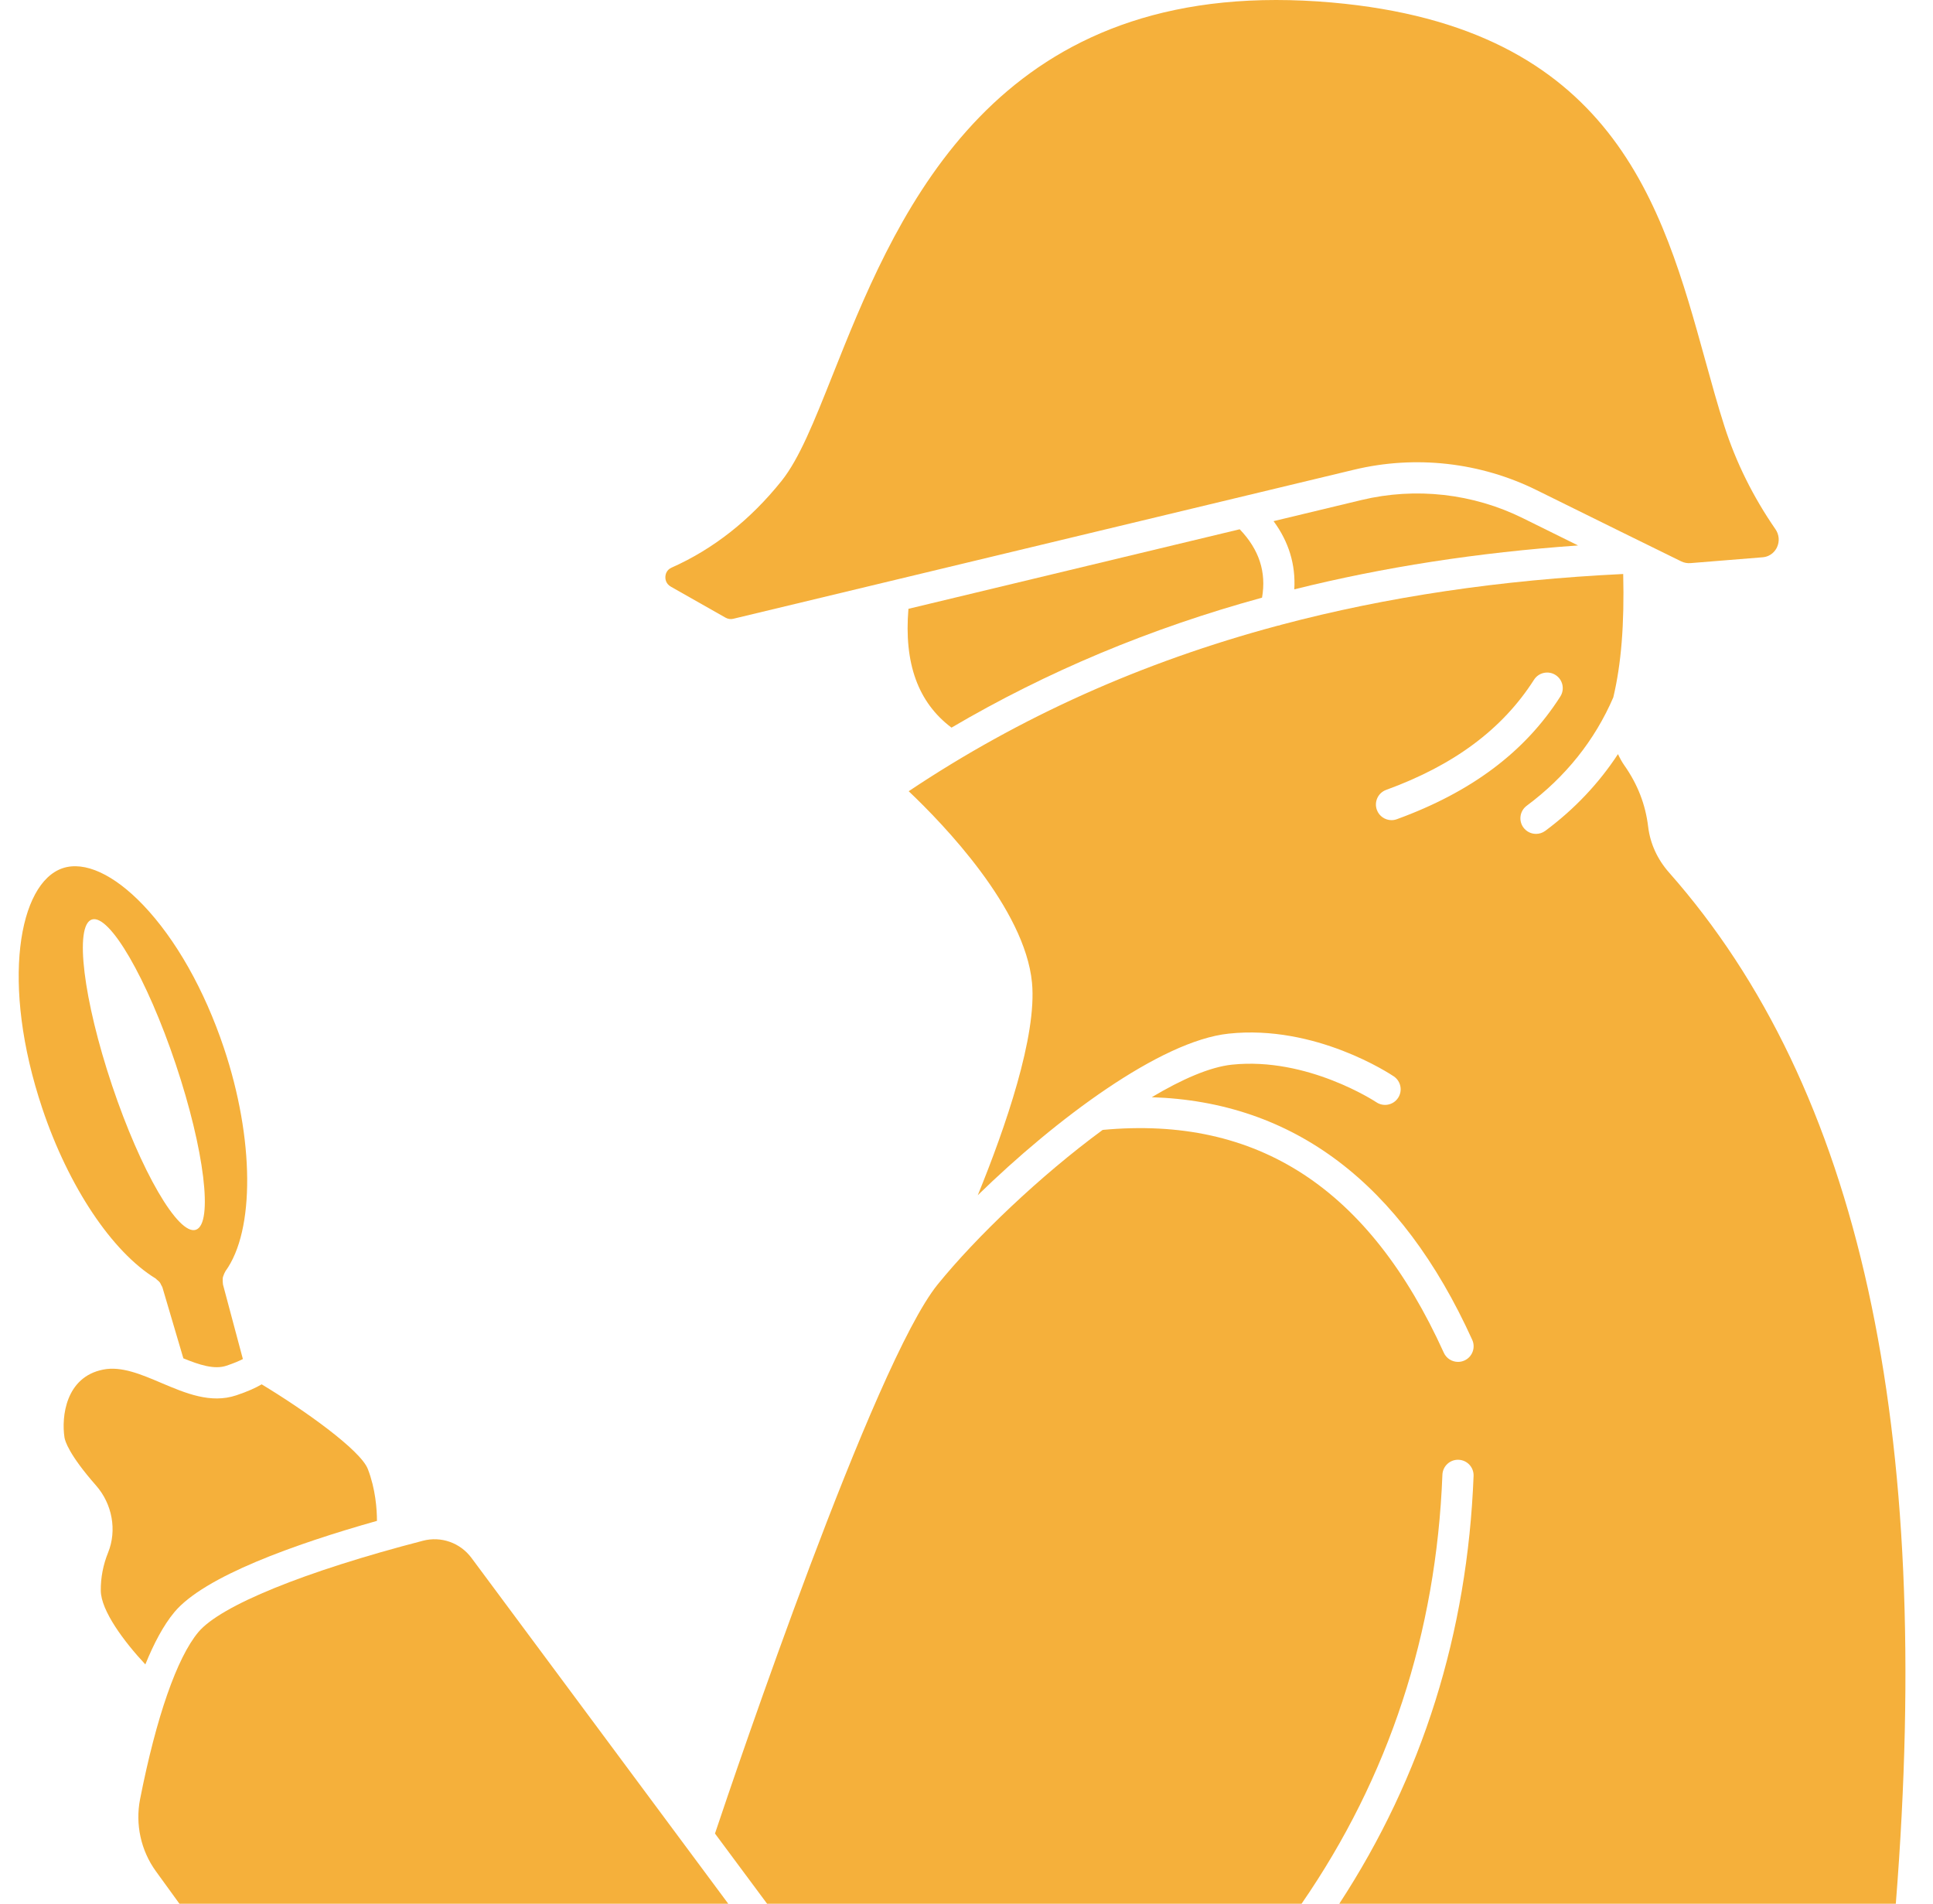
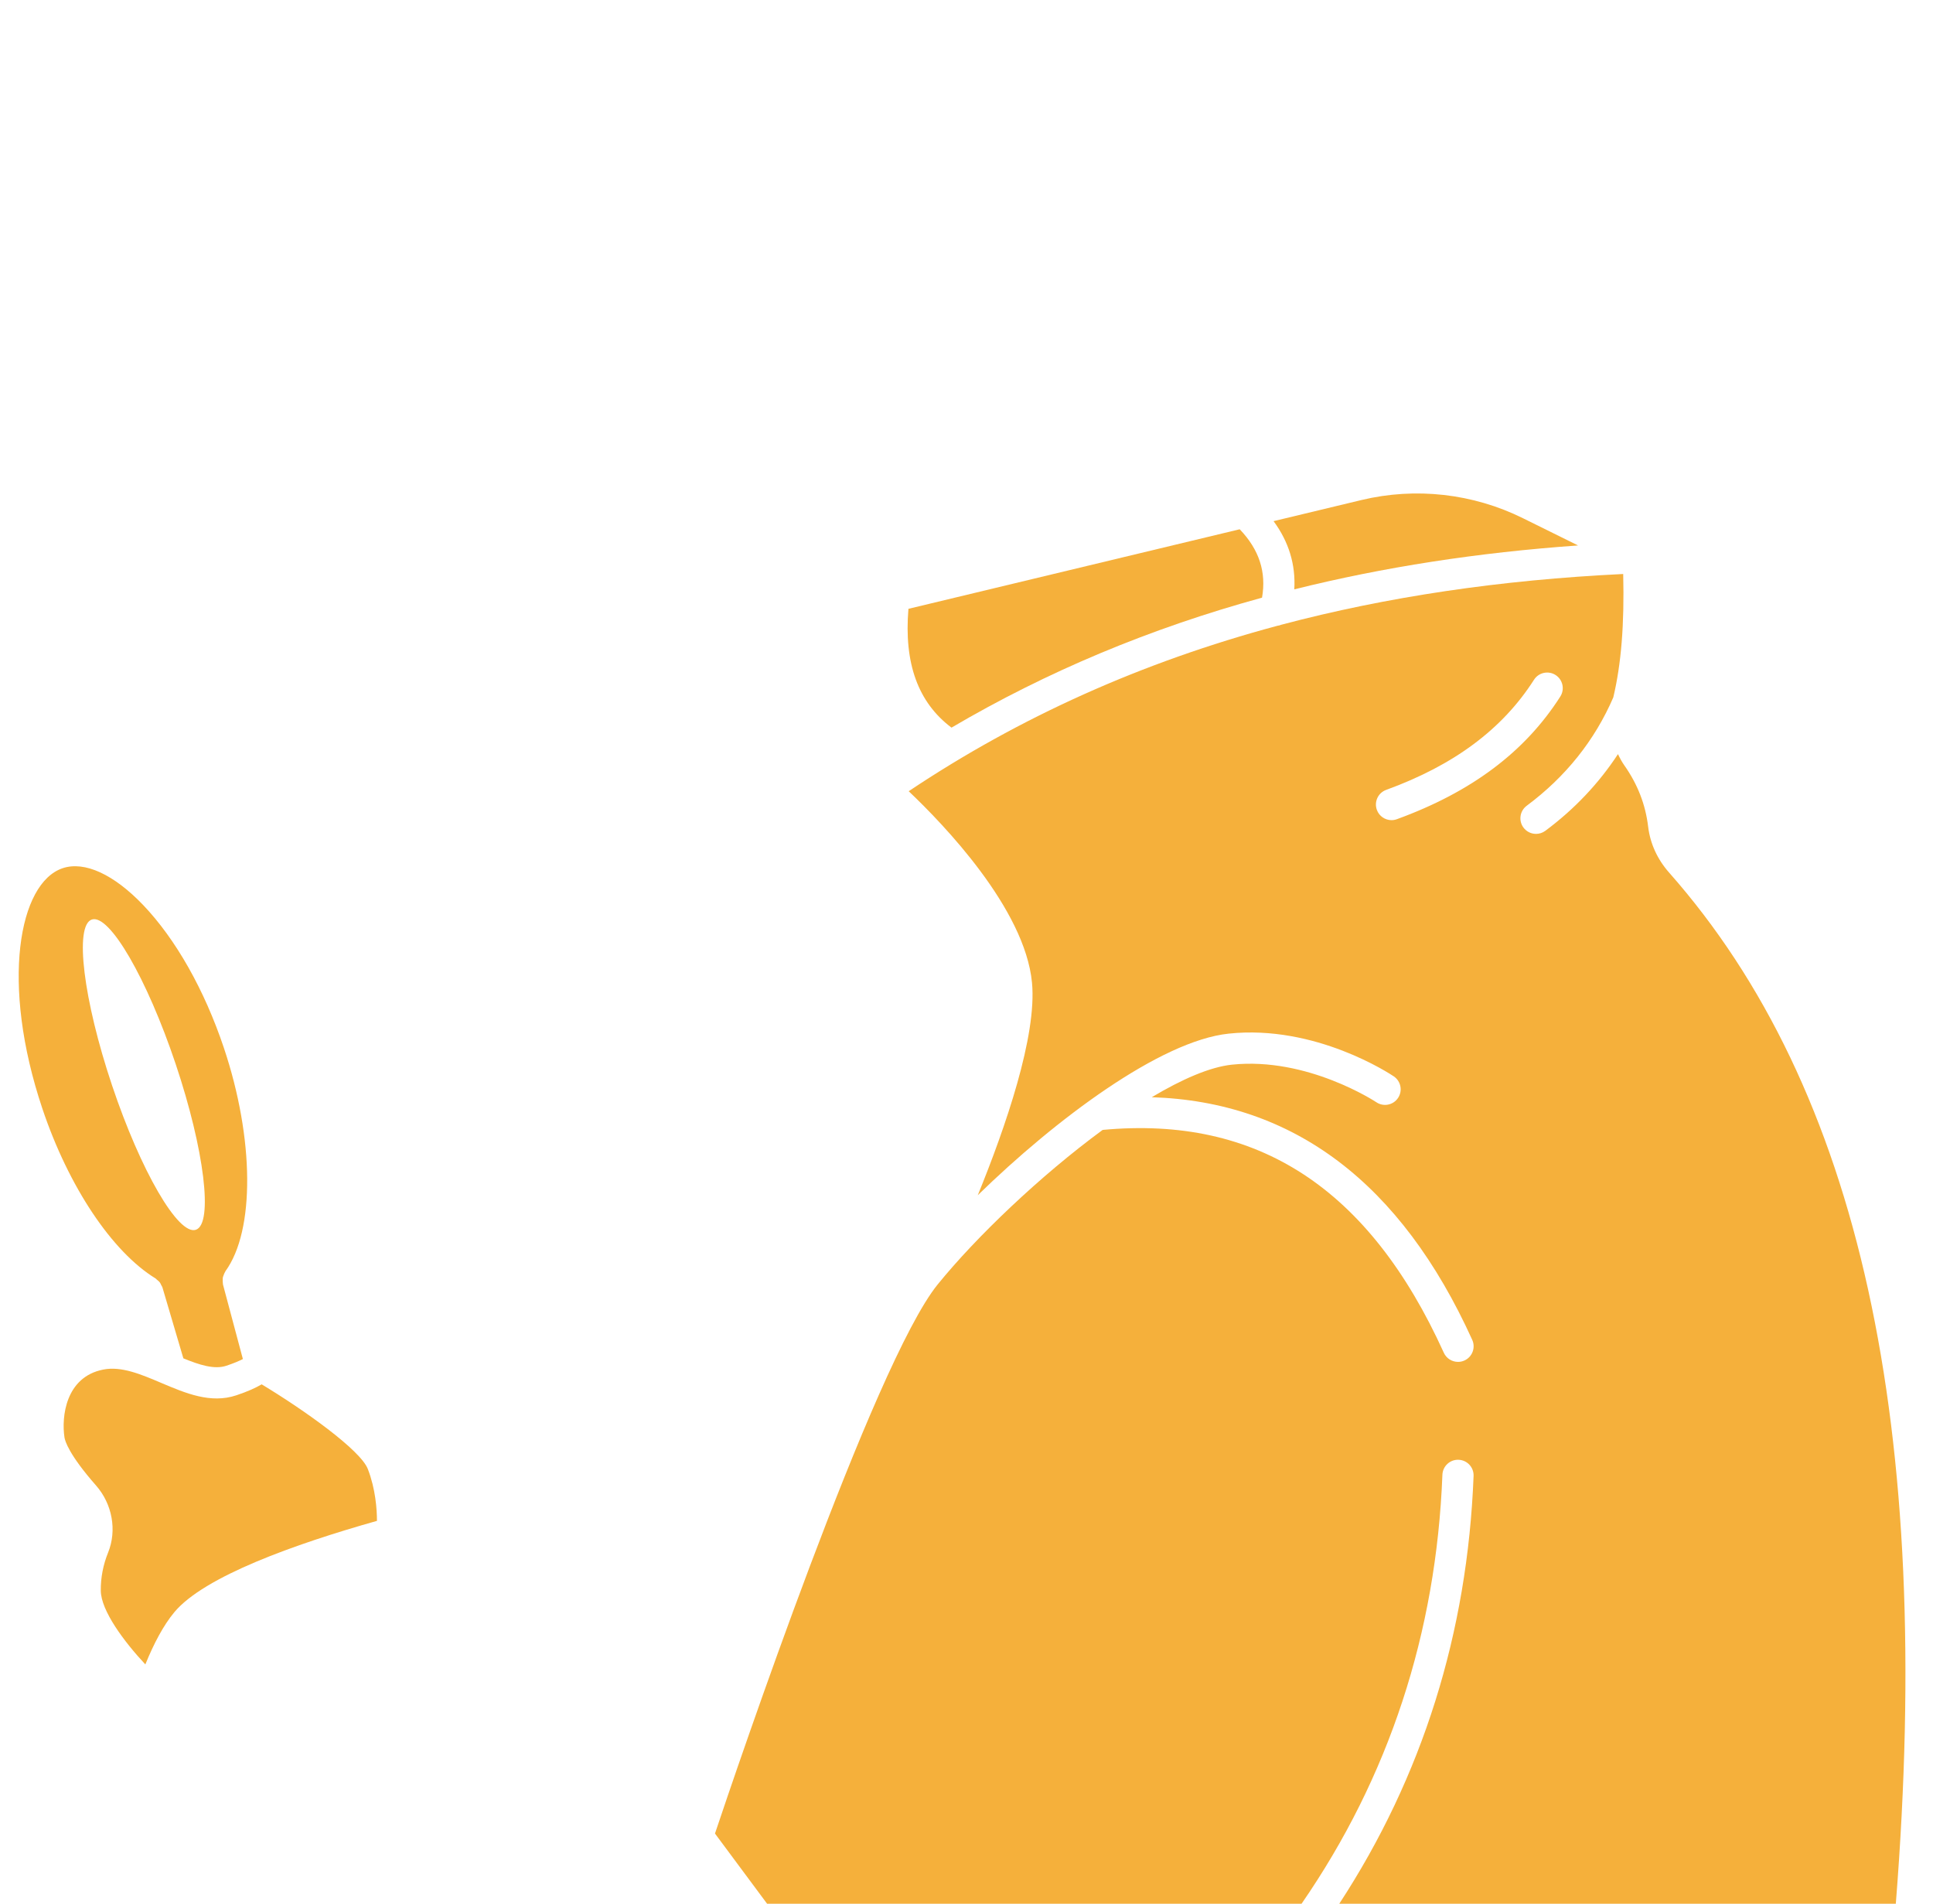
<svg xmlns="http://www.w3.org/2000/svg" fill="#f5b03b" height="122" preserveAspectRatio="xMidYMid meet" version="1" viewBox="-1.2 0.0 123.9 122.0" width="123.9" zoomAndPan="magnify">
  <g id="change1_1">
    <path d="M8.773,81.93c0.035,0.022,0.056,0.056,0.087,0.081c0.066,0.052,0.13,0.102,0.182,0.169 c0.041,0.054,0.063,0.115,0.092,0.175c0.024,0.049,0.06,0.089,0.076,0.143l1.343,4.55c1.029,0.421,1.987,0.733,2.759,0.474 c0.492-0.164,0.827-0.311,1.056-0.428l-1.277-4.782c-0.005-0.018,0-0.036-0.003-0.055c-0.013-0.064-0.011-0.128-0.012-0.194 c-0.001-0.066-0.005-0.131,0.007-0.195c0.01-0.054,0.035-0.104,0.054-0.157c0.026-0.071,0.052-0.14,0.093-0.203 c0.009-0.014,0.01-0.031,0.02-0.044c1.896-2.599,1.855-8.487-0.102-14.318c-1.245-3.712-3.083-6.962-5.174-9.15 c-1.879-1.967-3.759-2.828-5.157-2.358c-2.809,0.942-4.001,7.36-1.3,15.411C3.195,76.045,5.974,80.214,8.773,81.93z M4.685,58.928 c1.126-0.378,3.532,3.766,5.374,9.256c1.842,5.49,2.422,10.247,1.296,10.625c-1.126,0.378-3.533-3.766-5.374-9.256 S3.558,59.306,4.685,58.928z" fill="inherit" />
    <path d="M86.062,32.045l-5.63,1.352c0.978,1.325,1.422,2.787,1.329,4.371c5.7-1.42,11.747-2.36,18.189-2.813 c-1.175-0.579-2.391-1.18-3.53-1.744C93.218,31.624,89.538,31.21,86.062,32.045z" fill="inherit" />
    <path d="M105.783,55.917c-0.749-0.846-1.212-1.862-1.341-2.937c-0.172-1.428-0.671-2.714-1.526-3.931 c-0.159-0.227-0.291-0.471-0.408-0.722c-1.225,1.869-2.778,3.518-4.657,4.915c-0.179,0.133-0.389,0.197-0.596,0.197 c-0.306,0-0.607-0.14-0.804-0.403c-0.329-0.443-0.237-1.07,0.206-1.399c2.495-1.855,4.362-4.192,5.551-6.945 c0.509-2.138,0.714-4.671,0.635-7.908c-7.866,0.379-15.148,1.458-21.912,3.251c-0.08,0.035-0.164,0.055-0.252,0.067 c-8.691,2.332-16.524,5.851-23.634,10.603c2.203,2.087,7.446,7.513,7.903,12.263c0.328,3.414-1.702,9.28-3.475,13.626 c4.994-4.869,11.703-9.889,16.076-10.354c5.581-0.598,10.387,2.603,10.589,2.738c0.458,0.31,0.578,0.93,0.27,1.387 c-0.309,0.458-0.929,0.58-1.388,0.271c-0.043-0.028-4.417-2.918-9.259-2.408c-1.416,0.151-3.206,0.935-5.137,2.086 c9.076,0.288,15.98,5.492,20.542,15.548c0.228,0.503,0.005,1.096-0.498,1.324c-0.134,0.061-0.274,0.089-0.413,0.089 c-0.38,0-0.744-0.218-0.911-0.587c-4.78-10.537-11.938-15.206-21.867-14.279c-4.001,2.938-8.106,6.861-10.573,9.901 c-4.081,5.032-12.973,31.301-14.276,35.191l3.341,4.499h34.257c5.595-8.101,8.636-17.345,9.028-27.491 c0.021-0.551,0.486-0.984,1.038-0.96c0.552,0.021,0.982,0.485,0.96,1.038c-0.389,10.059-3.284,19.272-8.609,27.413h35.673 C122.752,91.355,117.994,69.734,105.783,55.917z M88.335,52.498c-0.113,0.041-0.228,0.061-0.342,0.061 c-0.408,0-0.792-0.252-0.94-0.659c-0.188-0.519,0.079-1.093,0.598-1.281c4.354-1.585,7.454-3.894,9.475-7.058 c0.298-0.465,0.916-0.601,1.381-0.304c0.465,0.297,0.602,0.916,0.304,1.381C96.546,48.186,93.118,50.756,88.335,52.498z" fill="inherit" />
-     <path d="M41.8,37.596l3.504,1.986c0.153,0.087,0.33,0.114,0.501,0.071l39.79-9.553c3.932-0.944,8.092-0.477,11.713,1.317 c3.521,1.744,7.782,3.836,9.251,4.557c0.184,0.091,0.392,0.129,0.596,0.113l4.615-0.373c0.587-0.048,0.845-0.462,0.928-0.638 c0.18-0.38,0.143-0.817-0.101-1.168c-1.426-2.063-2.526-4.281-3.267-6.593c-0.429-1.337-0.816-2.738-1.226-4.22 c-2.767-10.006-5.902-21.348-23.949-22.935C82.92,0.052,81.735,0,80.597,0c-18.853,0-24.571,14.354-28.43,24.04 c-1.192,2.993-2.134,5.356-3.271,6.778c-2.002,2.501-4.373,4.37-7.047,5.557c-0.344,0.152-0.395,0.46-0.401,0.585 C41.442,37.087,41.464,37.405,41.8,37.596z" fill="inherit" />
    <path d="M59.788,46.63c6.114-3.594,12.725-6.361,19.905-8.329c0.287-1.641-0.185-3.084-1.431-4.383l-21.234,5.098 C56.737,42.513,57.644,45.016,59.788,46.63z" fill="inherit" />
-     <path d="M25.911,98.737c-7.599,1.971-12.981,4.161-14.4,5.859c-1.369,1.639-2.694,5.438-3.731,10.695 c-0.318,1.613,0.05,3.299,1.011,4.625l1.511,2.084H45.48L29.022,99.84C28.299,98.867,27.076,98.433,25.911,98.737z" fill="inherit" />
    <path d="M5.26,101.935c0.013,1.286,1.491,3.269,2.856,4.728c0.543-1.336,1.161-2.51,1.86-3.348 c1.911-2.289,7.695-4.357,12.986-5.851c-0.002-0.752-0.091-2.039-0.583-3.318c-0.471-1.222-4.086-3.789-6.807-5.431 c-0.361,0.212-0.882,0.456-1.628,0.704c-1.644,0.548-3.246-0.134-4.796-0.79c-1.319-0.561-2.565-1.089-3.73-0.861 c-2.425,0.474-2.686,3.053-2.485,4.352c0.034,0.221,0.28,1.095,2.023,3.078C6,96.387,6.304,98.072,5.73,99.492 C5.41,100.283,5.252,101.105,5.26,101.935z" fill="inherit" />
  </g>
</svg>